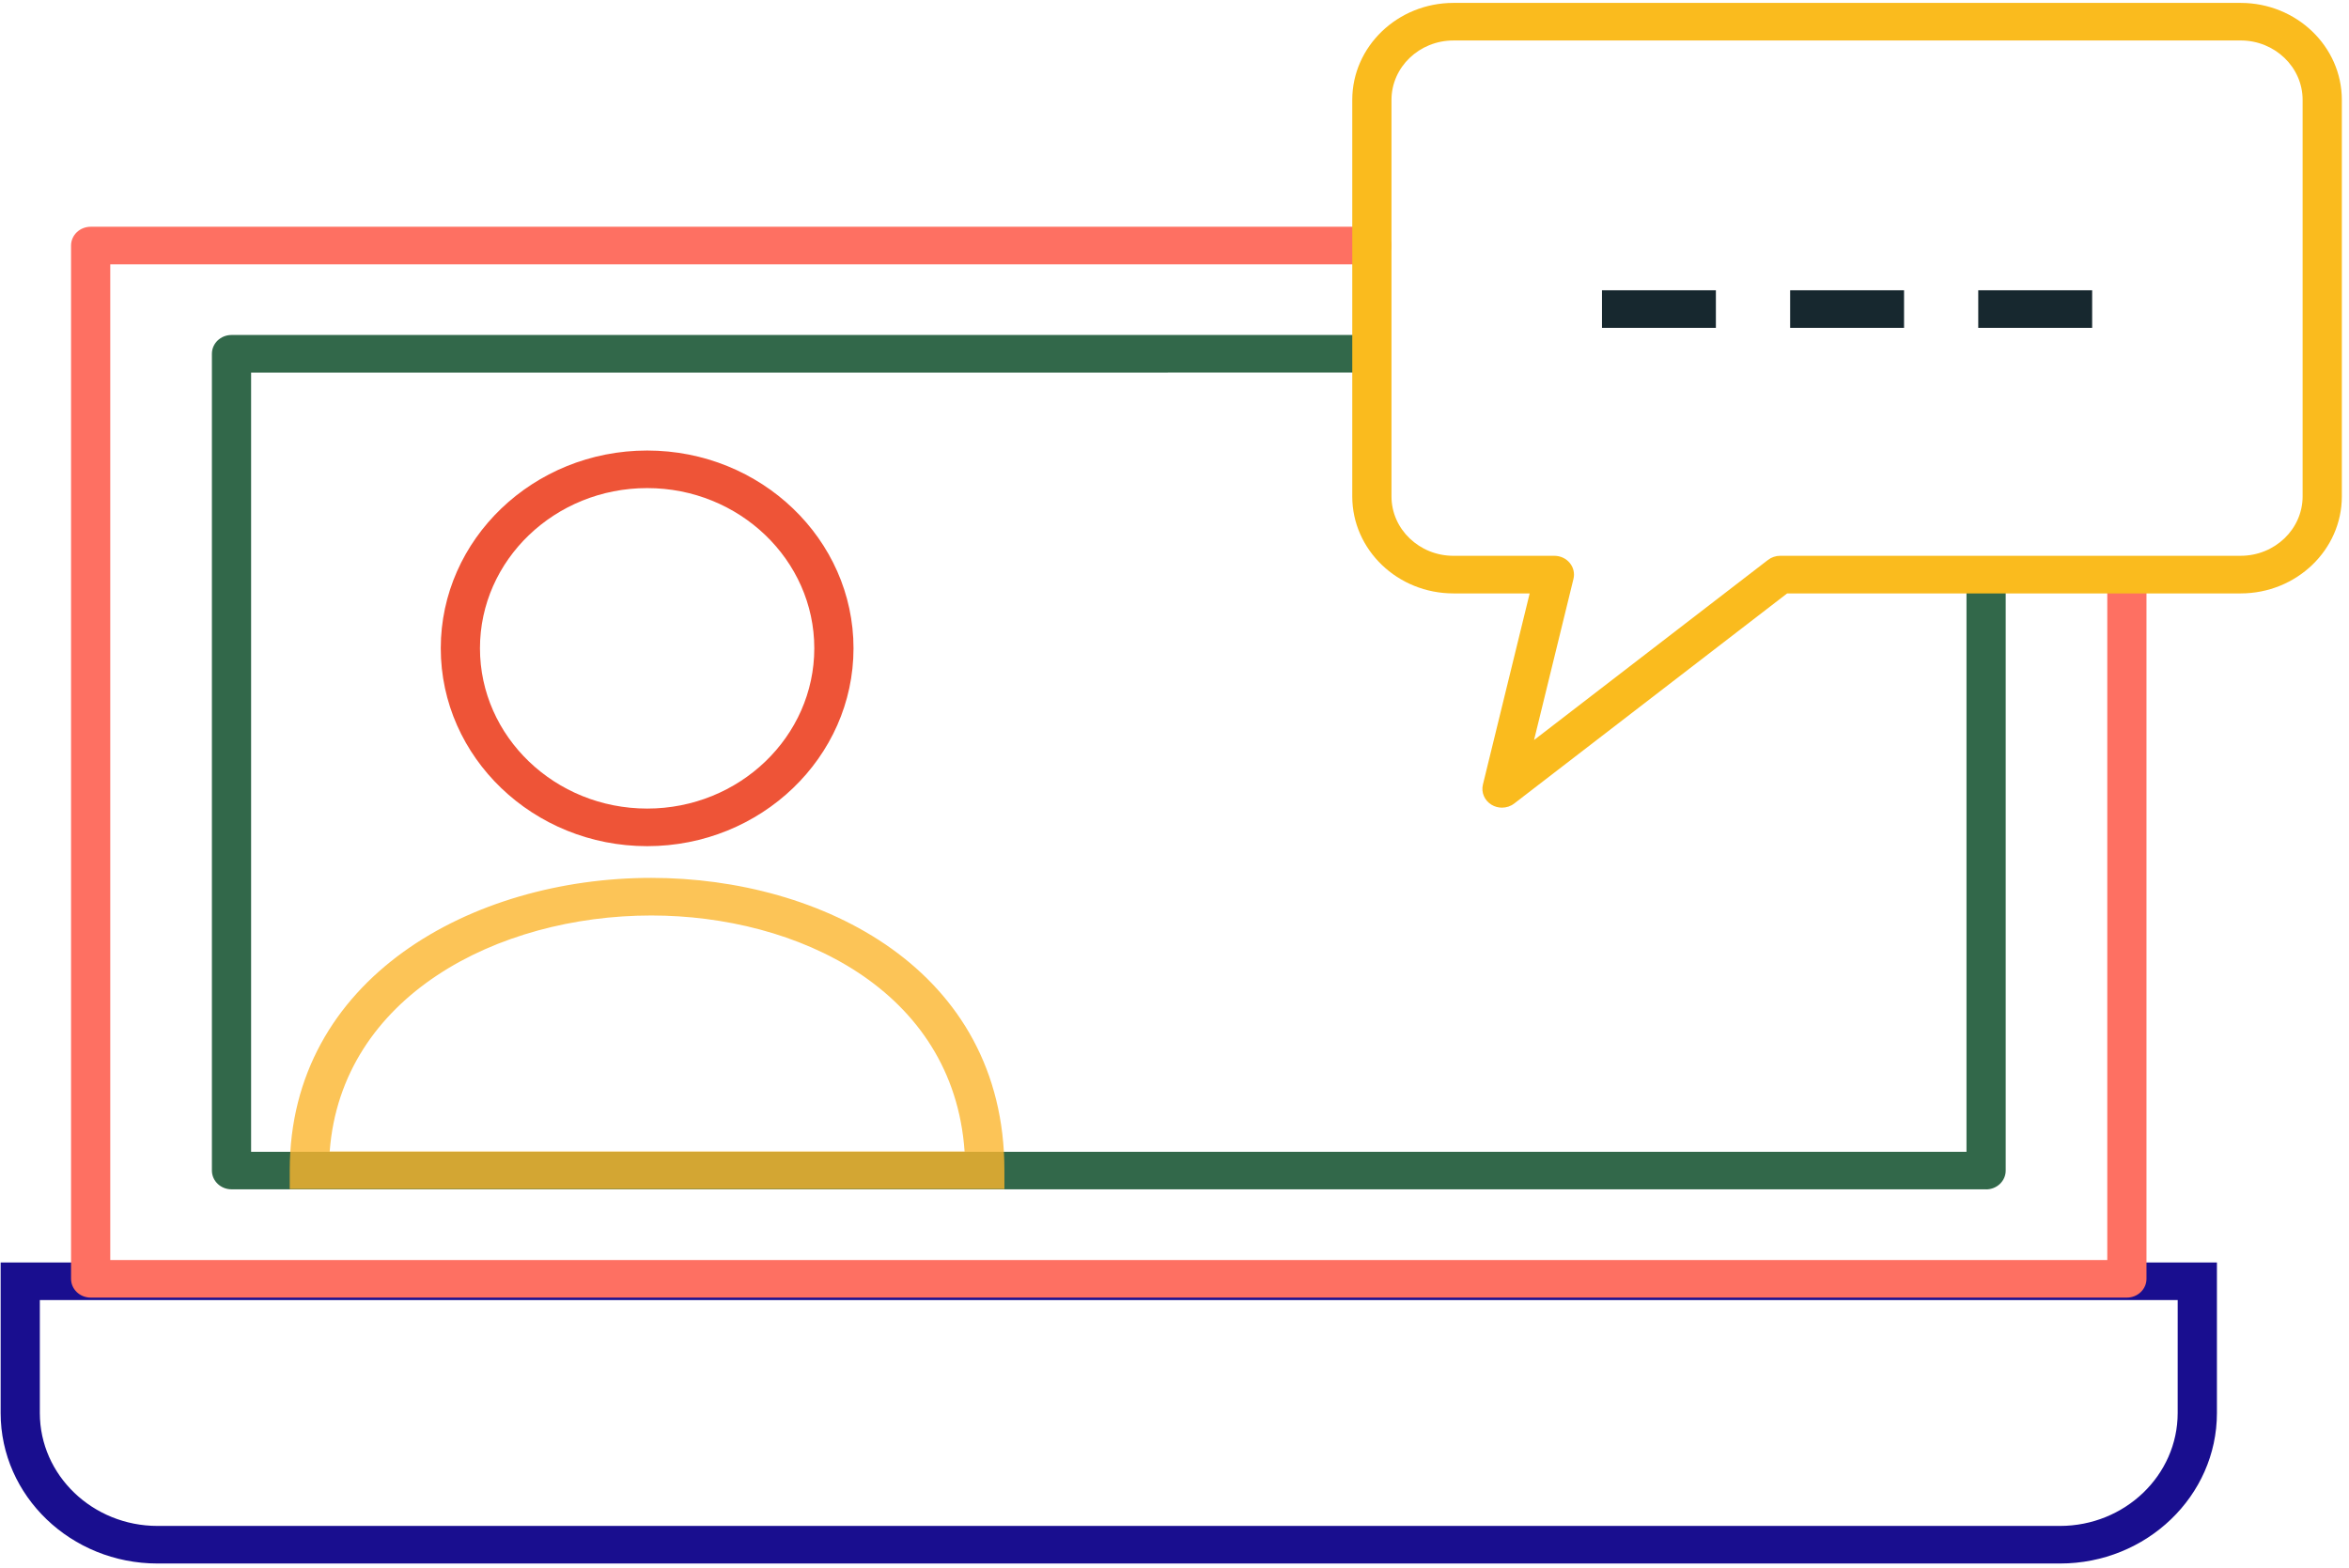
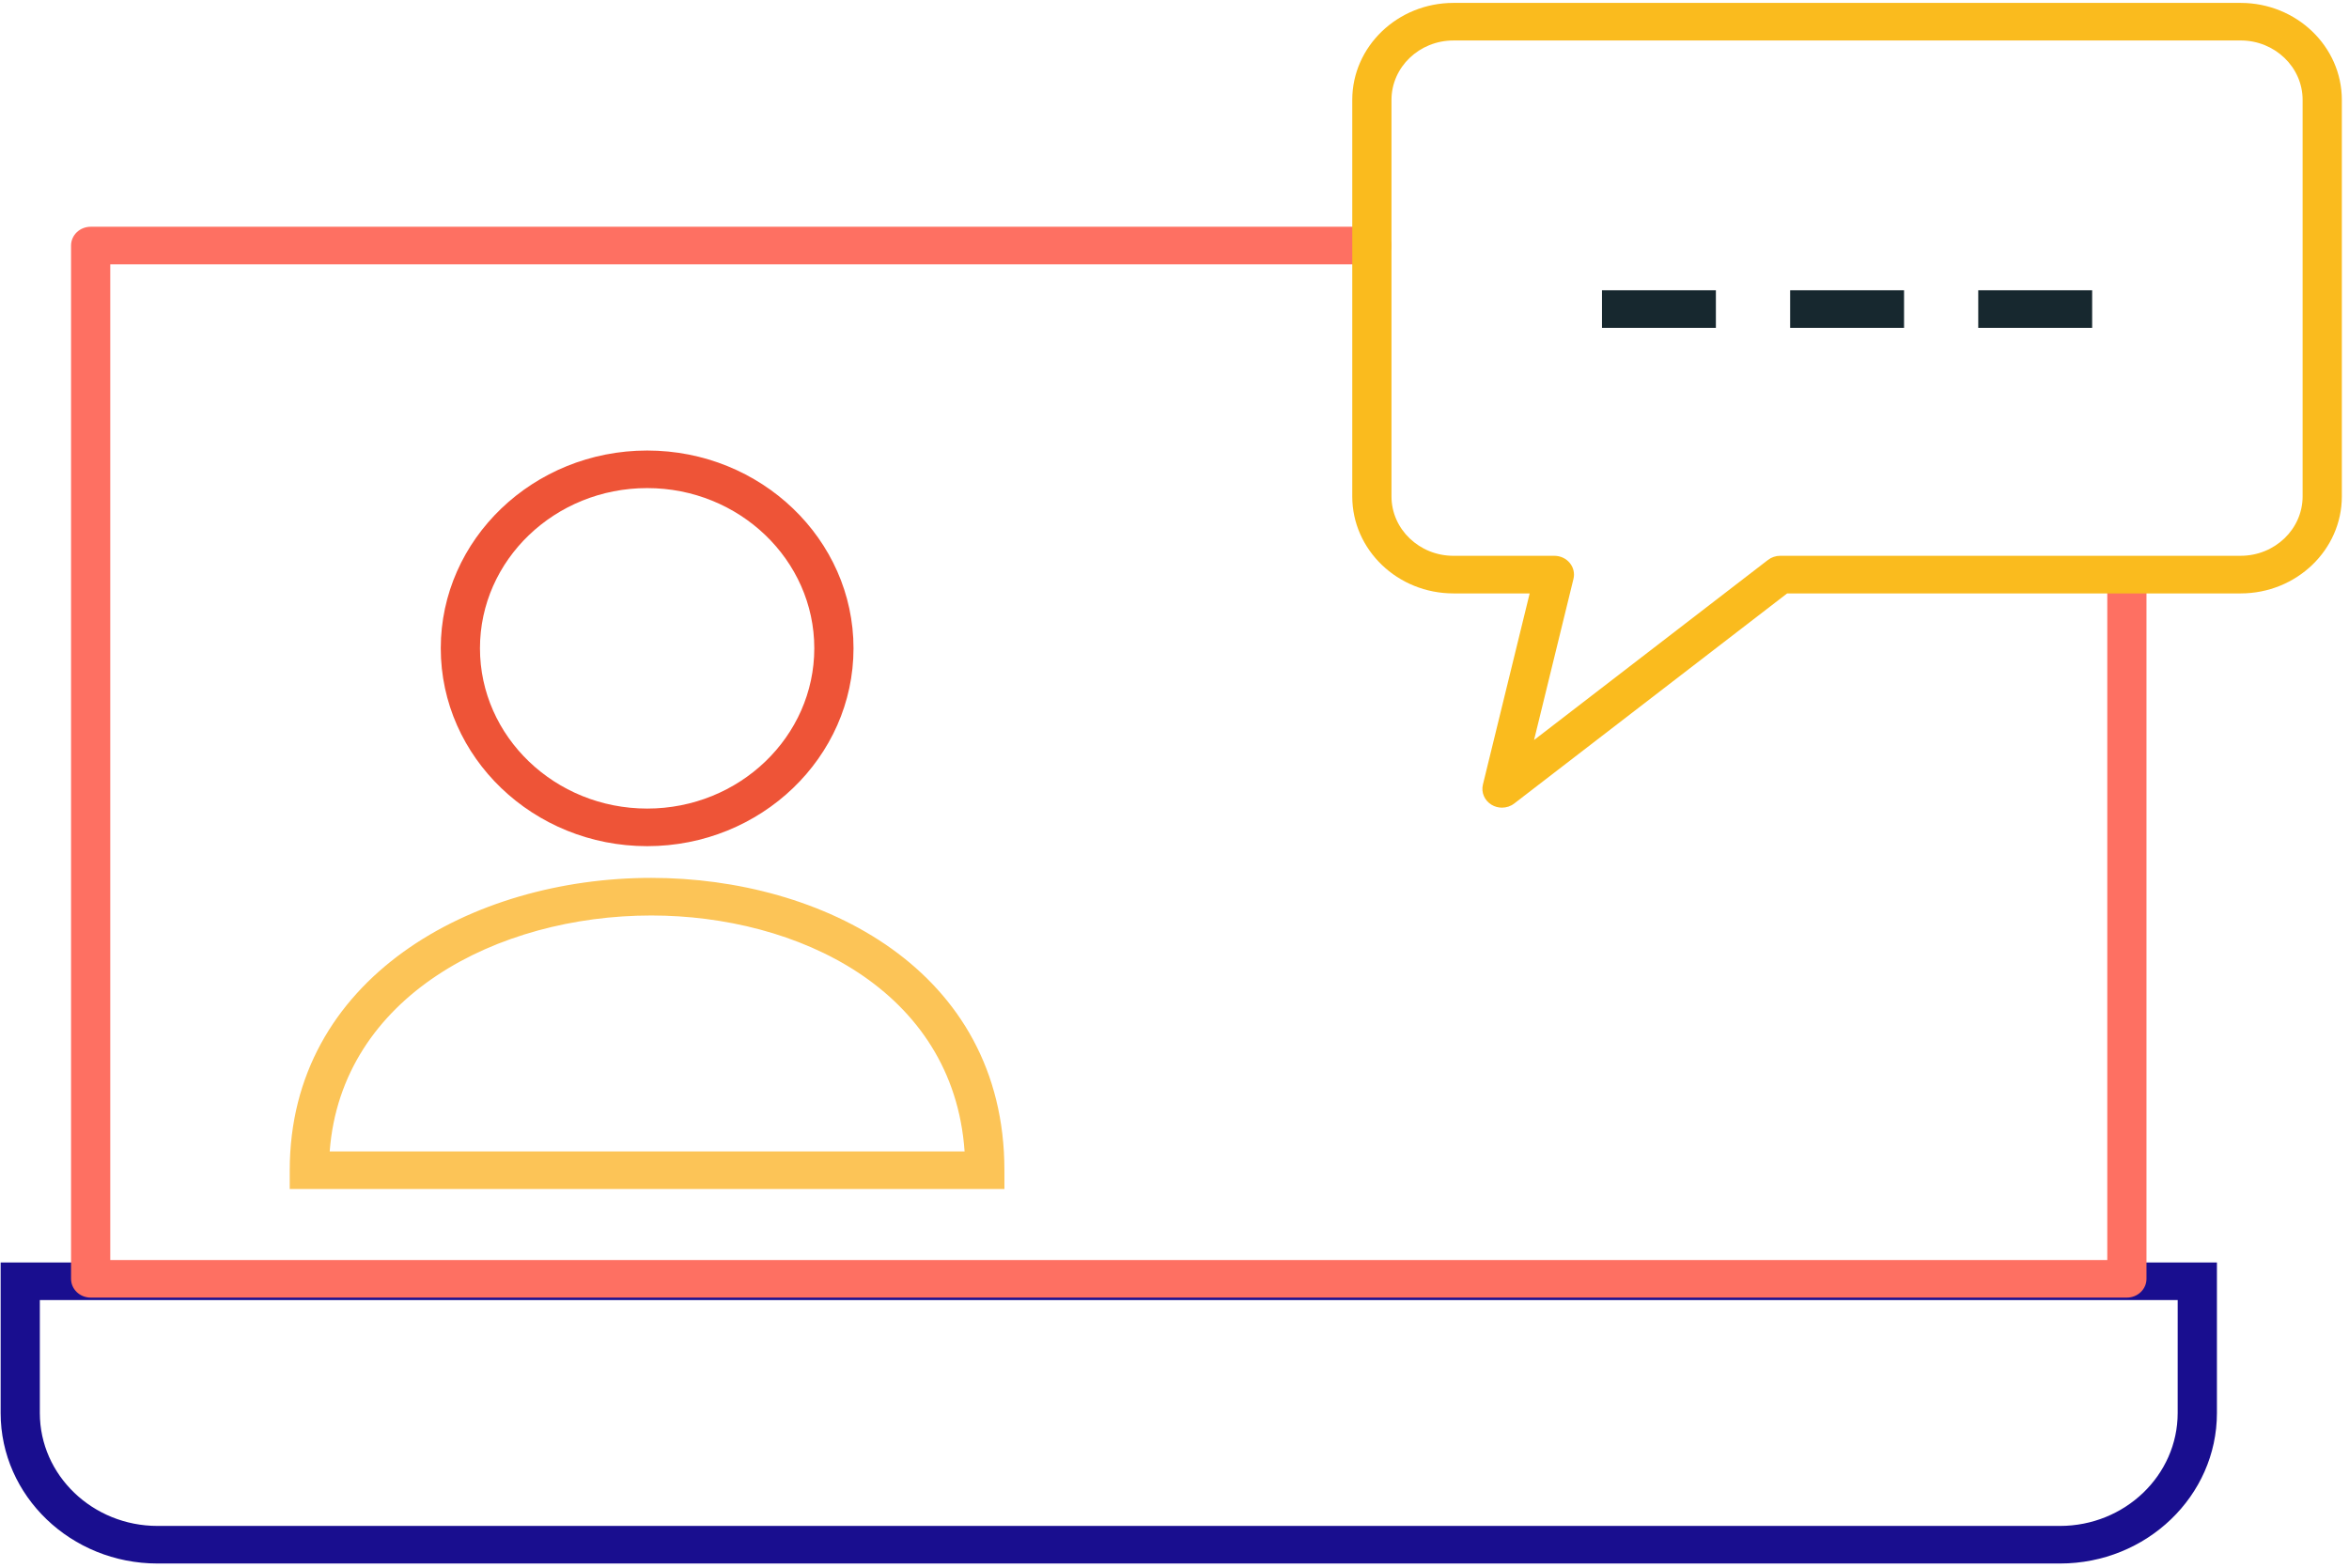
<svg xmlns="http://www.w3.org/2000/svg" width="301" height="201" viewBox="0 0 301 201" fill="none">
  <path d="M263.962 200.372H20.193C9.103 200.372 0.083 191.722 0.083 181.085V161.791H284.076V181.083C284.076 191.719 275.056 200.372 263.967 200.372H263.962ZM5.105 166.61V181.085C5.105 189.065 11.871 195.556 20.189 195.556H263.959C272.277 195.556 279.046 189.064 279.046 181.085L279.048 166.61H5.105Z" fill="#190E8F" />
  <path d="M272.538 166.295H11.617C10.23 166.295 9.105 165.217 9.105 163.887V31.467C9.105 30.137 10.23 29.059 11.617 29.059H175.796C177.183 29.059 178.308 30.137 178.308 31.467C178.308 32.797 177.183 33.875 175.796 33.875H14.129V161.478H270.026V74.578C270.026 73.248 271.15 72.17 272.538 72.17C273.925 72.17 275.049 73.248 275.049 74.578V163.887C275.049 165.217 273.925 166.295 272.538 166.295L272.538 166.295Z" fill="#FE7062" />
-   <path d="M254.497 152.417H29.664C28.277 152.417 27.153 151.339 27.153 150.009V45.338C27.153 44.008 28.277 42.93 29.664 42.93H175.042C176.43 42.93 177.554 44.008 177.554 45.338C177.554 46.668 176.43 47.746 175.042 47.746L32.177 47.749V147.609H251.985V75.687C251.985 74.357 253.11 73.279 254.497 73.279C255.884 73.279 257.009 74.357 257.009 75.687V150.018C257.009 151.348 255.884 152.426 254.497 152.426L254.497 152.417Z" fill="#32684A" />
  <path d="M192.465 103.506C192.001 103.506 191.537 103.384 191.126 103.134C190.219 102.588 189.773 101.548 190.02 100.546L196.011 76.049H186.245C179.098 76.049 173.278 70.473 173.278 63.62V12.804C173.278 5.949 179.095 0.372 186.245 0.372H287.116C294.266 0.372 300.083 5.948 300.083 12.804V63.62C300.083 70.472 294.267 76.049 287.116 76.049H229.004L194.036 102.971C193.58 103.327 193.023 103.505 192.463 103.505L192.465 103.506ZM186.246 5.188C181.867 5.188 178.305 8.603 178.305 12.8V63.617C178.305 67.815 181.867 71.23 186.246 71.23H199.178C199.945 71.23 200.671 71.565 201.146 72.142C201.624 72.719 201.799 73.472 201.624 74.187L196.574 94.836L226.547 71.759C226.993 71.415 227.547 71.227 228.12 71.227H287.115C291.494 71.227 295.056 67.812 295.056 63.614V12.798C295.056 8.6 291.494 5.185 287.115 5.185L186.246 5.188Z" fill="#FABB1E" />
  <path d="M205.278 37.201H219.873V42.017H205.278V37.201Z" fill="#17282F" />
  <path d="M229.388 37.201H243.984V42.017H229.388V37.201Z" fill="#17282F" />
  <path d="M253.492 37.201H268.088V42.017H253.492V37.201Z" fill="#17282F" />
  <path d="M82.931 108.44C68.346 108.44 56.48 97.063 56.48 83.081C56.48 69.106 68.346 57.737 82.931 57.737C97.508 57.737 109.369 69.106 109.369 83.081C109.367 97.061 97.508 108.44 82.931 108.44ZM82.931 62.551C71.115 62.551 61.503 71.759 61.503 83.079C61.503 94.406 71.115 103.622 82.931 103.622C94.739 103.622 104.343 94.407 104.343 83.079C104.343 71.761 94.737 62.551 82.931 62.551Z" fill="#EE5437" />
-   <path d="M128.708 152.378H37.127V149.97C37.127 125.375 60.432 112.505 83.454 112.505C105.248 112.505 128.705 124.23 128.705 149.97L128.708 152.378ZM42.246 147.562H123.602C122.165 126.806 102.124 117.324 83.457 117.324C63.716 117.324 43.742 127.699 42.246 147.562V147.562Z" fill="#FBB52D" fill-opacity="0.8" />
+   <path d="M128.708 152.378H37.127V149.97C37.127 125.375 60.432 112.505 83.454 112.505C105.248 112.505 128.705 124.23 128.705 149.97L128.708 152.378M42.246 147.562H123.602C122.165 126.806 102.124 117.324 83.457 117.324C63.716 117.324 43.742 127.699 42.246 147.562V147.562Z" fill="#FBB52D" fill-opacity="0.8" />
</svg>